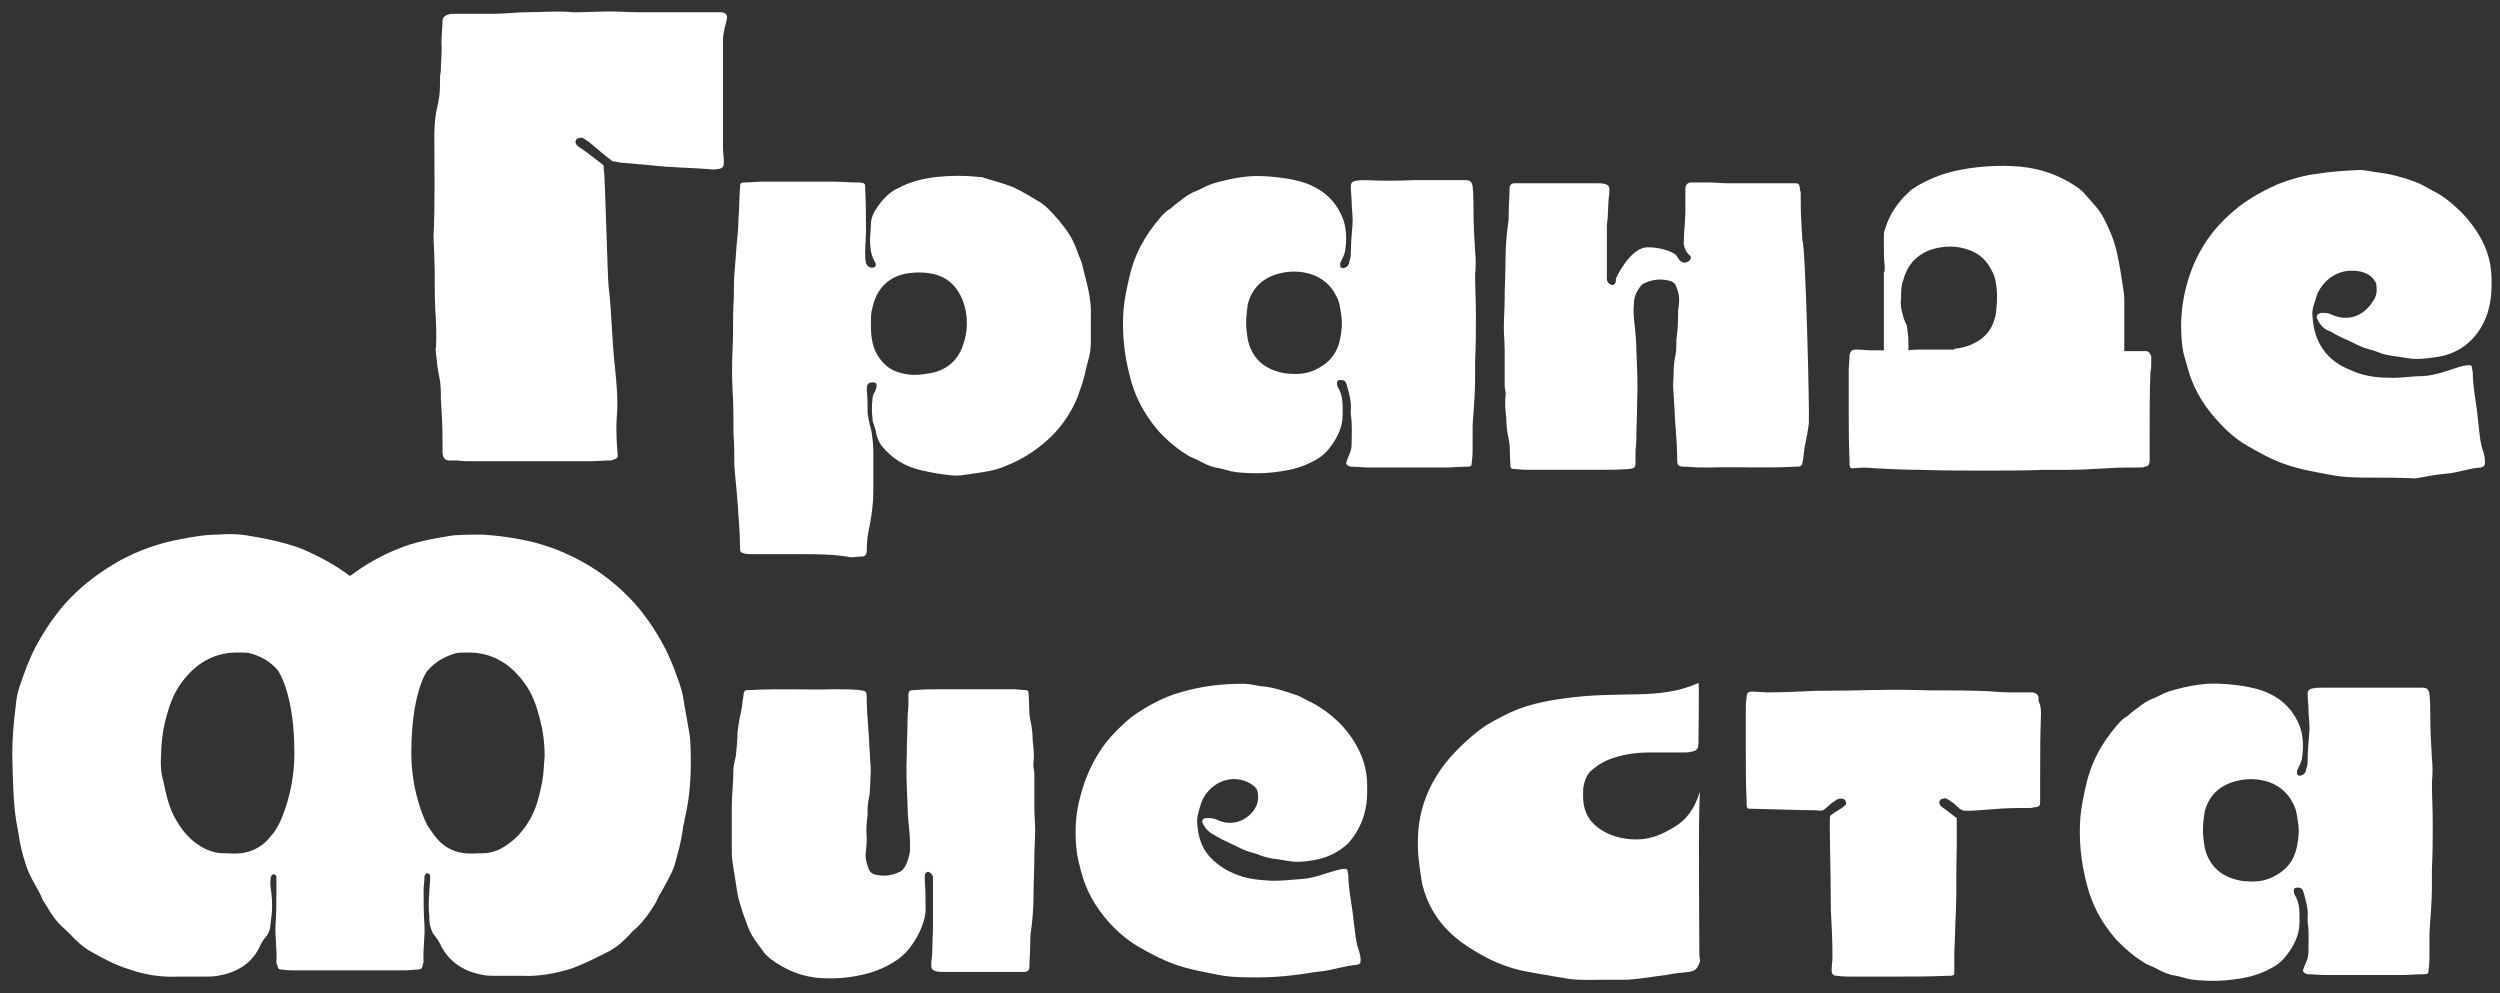
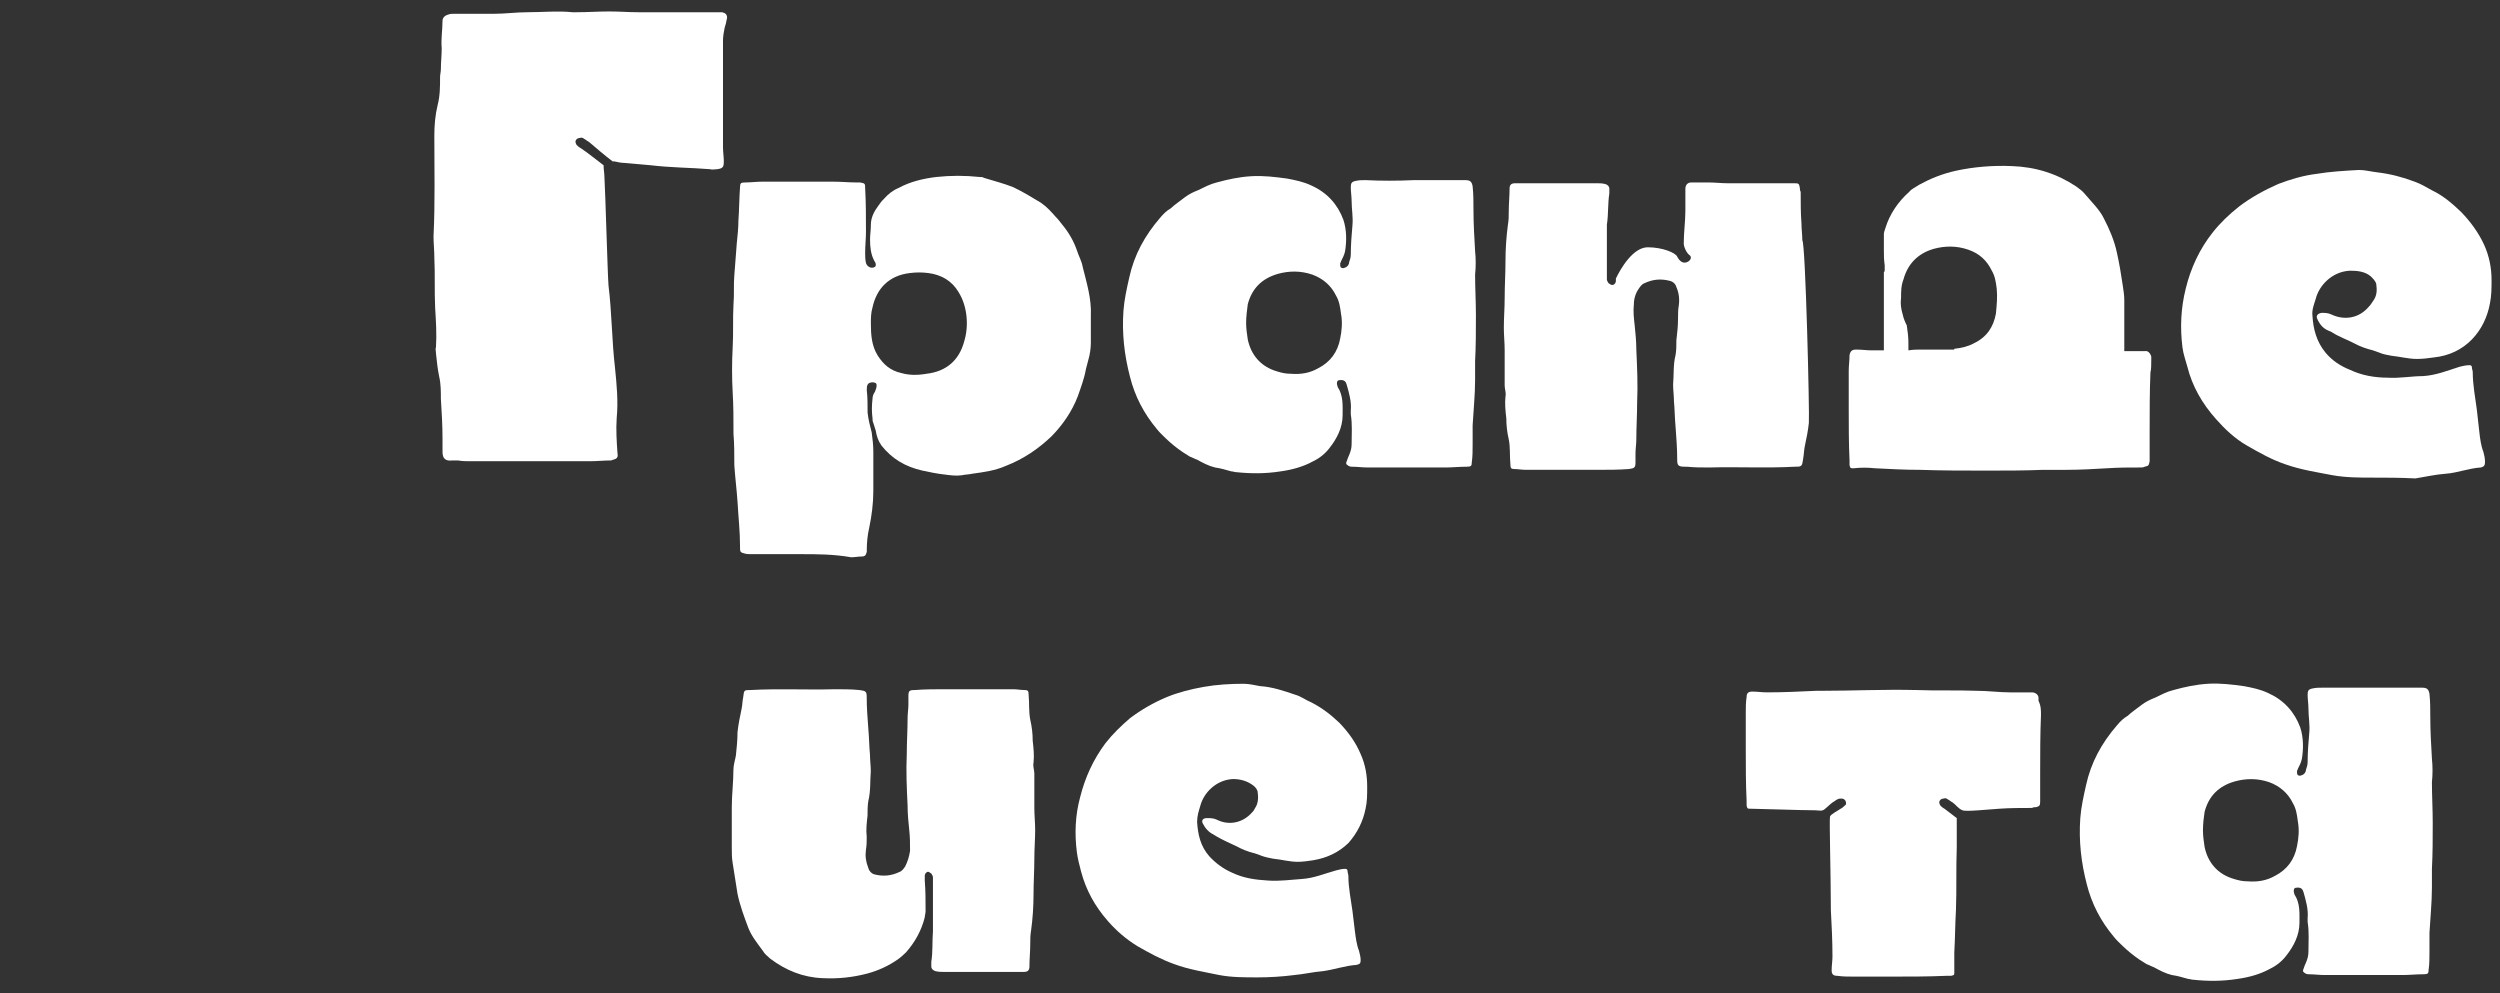
<svg xmlns="http://www.w3.org/2000/svg" width="151" height="60" viewBox="0 0 151 60" fill="none">
  <rect x="0" y="0" width="151" height="60" fill="#333333" stroke="none" />
  <path d="M48.403 33.471C47.365 33.471 46.378 33.471 45.34 33.471C45.192 33.471 45.093 33.471 44.945 33.423C44.748 33.376 44.698 33.329 44.698 33.14C44.698 33.093 44.698 33.046 44.698 32.999C44.698 32.103 44.6 31.254 44.55 30.358C44.501 29.603 44.402 28.849 44.353 28.094C44.353 27.433 44.353 26.82 44.303 26.207C44.303 25.358 44.303 24.509 44.254 23.708C44.204 22.811 44.204 21.915 44.254 20.972C44.303 20.123 44.254 19.227 44.303 18.378C44.353 17.812 44.303 17.199 44.353 16.633C44.402 15.973 44.451 15.36 44.501 14.699C44.55 14.228 44.6 13.756 44.6 13.332C44.649 12.671 44.649 11.964 44.698 11.303C44.698 11.068 44.748 11.021 44.995 11.021C45.34 11.021 45.686 10.973 46.032 10.973C47.464 10.973 48.897 10.973 50.329 10.973C50.823 10.973 51.267 11.021 51.761 11.021C51.81 11.021 51.909 11.021 51.959 11.021C52.255 11.068 52.255 11.115 52.255 11.351C52.304 12.247 52.304 13.096 52.304 13.992C52.304 14.416 52.255 14.841 52.255 15.265C52.255 15.454 52.255 15.69 52.304 15.878C52.354 16.067 52.551 16.209 52.749 16.161C52.897 16.114 52.897 16.067 52.897 15.973C52.897 15.878 52.848 15.831 52.798 15.737C52.601 15.36 52.551 14.935 52.551 14.463C52.551 14.181 52.601 13.898 52.601 13.567C52.601 13.143 52.798 12.766 53.045 12.435C53.144 12.294 53.243 12.152 53.391 12.011C53.638 11.728 53.934 11.492 54.28 11.351C54.971 10.973 55.762 10.785 56.552 10.69C57.441 10.596 58.281 10.596 59.17 10.69C59.268 10.69 59.367 10.69 59.416 10.738C60.009 10.926 60.602 11.068 61.195 11.303C61.787 11.586 62.331 11.917 62.874 12.247C63.219 12.483 63.516 12.813 63.763 13.096C63.911 13.237 64.01 13.379 64.158 13.567C64.553 14.039 64.849 14.558 65.047 15.124C65.146 15.454 65.343 15.784 65.393 16.114C65.64 17.105 65.936 18.048 65.887 19.085C65.887 19.604 65.887 20.17 65.887 20.689C65.887 21.019 65.837 21.397 65.738 21.727C65.689 21.915 65.64 22.104 65.59 22.293C65.492 22.859 65.294 23.378 65.096 23.943C64.751 24.84 64.207 25.641 63.516 26.349C62.726 27.103 61.837 27.716 60.75 28.141C60.108 28.424 59.416 28.518 58.725 28.613C58.528 28.66 58.281 28.66 58.083 28.707C57.737 28.754 57.392 28.707 57.046 28.66C56.601 28.613 56.157 28.518 55.712 28.424C54.675 28.188 53.885 27.716 53.243 26.915C53.045 26.632 52.947 26.349 52.897 26.019C52.848 25.877 52.798 25.689 52.749 25.547C52.7 25.453 52.7 25.358 52.7 25.264C52.65 24.887 52.65 24.509 52.7 24.085C52.7 23.943 52.749 23.802 52.848 23.66C52.897 23.519 52.947 23.425 52.947 23.283C52.947 23.236 52.947 23.189 52.897 23.142C52.749 23.047 52.453 23.095 52.403 23.236C52.354 23.33 52.354 23.425 52.354 23.566C52.403 23.991 52.403 24.462 52.403 24.934C52.453 25.358 52.551 25.736 52.65 26.113C52.7 26.49 52.749 26.868 52.749 27.292C52.749 28.094 52.749 28.849 52.749 29.65C52.749 30.405 52.65 31.16 52.502 31.867C52.403 32.291 52.354 32.763 52.354 33.188C52.354 33.235 52.354 33.282 52.354 33.329C52.304 33.518 52.255 33.612 52.057 33.612C51.86 33.612 51.613 33.659 51.415 33.659C50.329 33.471 49.341 33.471 48.403 33.471ZM52.601 19.557C52.601 20.218 52.65 20.878 52.996 21.444C53.342 22.01 53.786 22.387 54.428 22.529C54.922 22.67 55.416 22.67 55.959 22.576C57.194 22.434 57.935 21.727 58.231 20.642C58.379 20.17 58.429 19.651 58.379 19.133C58.33 18.614 58.182 18.095 57.885 17.623C57.49 16.963 56.848 16.586 56.058 16.491C55.712 16.444 55.317 16.444 54.971 16.491C53.687 16.633 52.947 17.435 52.7 18.567C52.601 18.897 52.601 19.227 52.601 19.557Z" fill="white" />
  <path d="M143.378 28.849C142.538 28.849 141.698 28.849 140.908 28.707C139.92 28.518 138.982 28.377 138.044 28.047C137.204 27.764 136.463 27.339 135.722 26.915C134.981 26.491 134.389 25.924 133.845 25.311C133.006 24.368 132.413 23.331 132.117 22.151C132.018 21.774 131.87 21.397 131.82 20.972C131.672 19.793 131.722 18.614 132.018 17.435C132.314 16.209 132.858 15.03 133.648 14.039C134.092 13.473 134.636 12.954 135.228 12.483C135.969 11.917 136.759 11.492 137.599 11.115C138.34 10.832 139.13 10.596 139.92 10.502C140.76 10.36 141.649 10.313 142.489 10.266C142.834 10.266 143.18 10.36 143.575 10.408C144.365 10.502 145.106 10.691 145.847 10.974C146.242 11.115 146.539 11.304 146.884 11.492C147.576 11.822 148.119 12.294 148.662 12.813C149.206 13.379 149.7 14.039 150.045 14.794C150.342 15.454 150.49 16.162 150.49 16.916C150.49 17.388 150.49 17.86 150.391 18.331C150.243 19.133 149.897 19.887 149.304 20.501C148.712 21.114 147.921 21.491 147.032 21.585C146.687 21.633 146.341 21.68 145.995 21.68C145.452 21.68 144.958 21.538 144.464 21.491C144.217 21.444 143.921 21.397 143.723 21.302C143.575 21.255 143.476 21.208 143.328 21.161C142.933 21.067 142.538 20.925 142.192 20.736C141.748 20.501 141.303 20.359 140.859 20.076C140.809 20.029 140.76 20.029 140.661 19.982C140.315 19.84 140.118 19.605 139.97 19.274C139.871 19.086 139.97 18.944 140.217 18.897C140.414 18.897 140.612 18.897 140.809 18.991C141.6 19.369 142.489 19.227 143.081 18.52C143.18 18.425 143.229 18.331 143.328 18.19C143.575 17.86 143.575 17.529 143.526 17.152C143.476 16.963 143.328 16.822 143.18 16.68C142.834 16.397 142.39 16.35 141.945 16.35C140.859 16.397 140.069 17.246 139.871 18.048C139.772 18.378 139.624 18.708 139.673 19.086C139.723 19.887 139.92 20.642 140.464 21.302C140.859 21.774 141.353 22.104 141.945 22.34C142.637 22.67 143.427 22.812 144.217 22.812C144.958 22.859 145.65 22.717 146.341 22.717C147.131 22.67 147.823 22.387 148.564 22.151C148.761 22.104 148.959 22.057 149.156 22.057C149.255 22.057 149.304 22.104 149.304 22.199C149.304 22.293 149.354 22.387 149.354 22.482C149.354 23.236 149.502 23.991 149.601 24.745C149.65 25.17 149.7 25.594 149.749 26.066C149.798 26.491 149.848 26.915 149.996 27.292C150.045 27.481 150.095 27.67 150.095 27.905C150.095 28.094 150.045 28.188 149.848 28.235C149.107 28.283 148.415 28.566 147.724 28.613C147.082 28.66 146.489 28.802 145.897 28.896C144.909 28.849 144.168 28.849 143.378 28.849Z" fill="white" />
  <path d="M85.391 10.88C86.33 10.88 87.317 10.88 88.256 10.88C88.355 10.88 88.454 10.88 88.503 10.88C88.799 10.88 88.898 10.974 88.947 11.257C88.997 11.729 88.997 12.153 88.997 12.625C88.997 13.474 89.046 14.323 89.096 15.172C89.145 15.643 89.145 16.115 89.096 16.587C89.096 17.388 89.145 18.237 89.145 19.039C89.145 19.982 89.145 20.878 89.096 21.822C89.096 22.199 89.096 22.576 89.096 22.954C89.096 23.85 88.997 24.793 88.947 25.689C88.947 26.067 88.947 26.444 88.947 26.821C88.947 27.198 88.947 27.576 88.898 27.906C88.898 28.142 88.849 28.189 88.602 28.189C88.157 28.189 87.713 28.236 87.317 28.236C85.737 28.236 84.206 28.236 82.626 28.236C82.28 28.236 81.983 28.189 81.638 28.189C81.539 28.189 81.44 28.142 81.391 28.095C81.292 28.047 81.292 27.953 81.341 27.859C81.391 27.717 81.44 27.576 81.49 27.481C81.588 27.246 81.638 27.057 81.638 26.821C81.638 26.208 81.687 25.642 81.588 25.029C81.588 24.934 81.588 24.84 81.588 24.793C81.638 24.274 81.49 23.756 81.341 23.237C81.292 23.048 81.193 22.954 80.996 22.954C80.798 22.954 80.749 23.001 80.749 23.189C80.749 23.237 80.798 23.331 80.798 23.378C81.144 23.897 81.094 24.51 81.094 25.076C81.094 25.831 80.749 26.491 80.304 27.057C80.057 27.387 79.712 27.67 79.316 27.859C78.724 28.189 78.032 28.378 77.341 28.472C76.452 28.613 75.563 28.613 74.674 28.519C74.575 28.519 74.476 28.472 74.377 28.472C74.032 28.378 73.735 28.283 73.39 28.236C72.995 28.142 72.649 27.953 72.303 27.764C72.155 27.717 72.007 27.623 71.859 27.576C71.71 27.481 71.562 27.387 71.414 27.293C71.068 27.057 70.722 26.774 70.426 26.491C70.229 26.302 70.031 26.114 69.883 25.925C69.093 24.982 68.549 23.944 68.253 22.765C67.907 21.444 67.759 20.124 67.858 18.756C67.907 18.096 68.055 17.436 68.204 16.775C68.5 15.407 69.142 14.228 70.081 13.144C70.278 12.908 70.476 12.719 70.722 12.578C70.969 12.342 71.266 12.153 71.562 11.917C71.809 11.729 72.105 11.587 72.352 11.493C72.748 11.304 73.093 11.116 73.488 11.021C74.18 10.833 74.822 10.691 75.563 10.644C76.304 10.597 77.044 10.691 77.736 10.785C78.23 10.88 78.724 10.974 79.218 11.21C80.156 11.634 80.798 12.342 81.144 13.285C81.341 13.898 81.341 14.559 81.243 15.172C81.193 15.407 81.094 15.596 80.996 15.785C80.996 15.832 80.946 15.879 80.946 15.926C80.946 16.021 80.946 16.115 80.996 16.162C81.094 16.209 81.144 16.209 81.243 16.162C81.391 16.115 81.49 15.973 81.49 15.832C81.539 15.69 81.588 15.549 81.588 15.36C81.588 14.794 81.638 14.181 81.687 13.615C81.737 13.144 81.638 12.625 81.638 12.153C81.638 11.87 81.588 11.587 81.588 11.304C81.588 11.068 81.638 10.974 81.885 10.927C82.082 10.88 82.28 10.88 82.477 10.88C83.416 10.927 84.403 10.927 85.391 10.88ZM75.266 19.511C75.266 19.841 75.316 20.171 75.365 20.501C75.563 21.444 76.155 22.152 77.143 22.435C77.439 22.529 77.686 22.576 77.983 22.576C78.576 22.623 79.119 22.529 79.613 22.246C80.353 21.869 80.798 21.256 80.946 20.454C81.045 19.982 81.094 19.463 80.996 18.945C80.946 18.567 80.897 18.19 80.699 17.86C80.403 17.247 79.909 16.822 79.267 16.587C78.576 16.351 77.884 16.351 77.193 16.539C76.205 16.822 75.612 17.436 75.365 18.379C75.316 18.756 75.266 19.133 75.266 19.511Z" fill="white" />
  <path d="M43.767 1.682C43.718 1.918 43.669 2.201 43.669 2.437C43.669 4.606 43.669 6.729 43.669 8.898C43.669 9.181 43.718 9.464 43.718 9.747C43.718 10.078 43.669 10.172 43.323 10.219C43.175 10.219 43.027 10.266 42.879 10.219C41.693 10.125 40.508 10.125 39.322 9.983C38.779 9.936 38.285 9.889 37.742 9.842C37.544 9.842 37.297 9.795 37.1 9.747C37.05 9.747 37.05 9.747 37.001 9.747C36.507 9.37 36.013 8.946 35.569 8.568C35.47 8.521 35.371 8.427 35.272 8.38C35.223 8.332 35.124 8.285 35.026 8.332C34.927 8.332 34.828 8.38 34.779 8.474C34.729 8.568 34.779 8.663 34.828 8.757C34.877 8.804 34.976 8.898 35.075 8.946C35.569 9.276 36.013 9.653 36.458 9.983V10.03C36.458 10.266 36.507 10.455 36.507 10.691C36.557 11.398 36.705 16.728 36.754 17.246C36.853 18.048 36.902 18.85 36.952 19.699C37.001 20.548 37.05 21.397 37.149 22.246C37.248 23.236 37.347 24.227 37.248 25.264C37.199 25.972 37.248 26.679 37.297 27.387C37.347 27.622 37.248 27.717 37.05 27.764C37.001 27.764 36.952 27.811 36.902 27.811C36.458 27.811 36.063 27.858 35.618 27.858C34.433 27.858 33.198 27.858 32.013 27.858H28.407C28.16 27.858 27.913 27.858 27.666 27.811C27.568 27.811 27.419 27.811 27.321 27.811C26.925 27.858 26.728 27.717 26.728 27.292C26.728 27.009 26.728 26.773 26.728 26.491C26.728 25.689 26.679 24.887 26.629 24.085C26.629 23.661 26.629 23.189 26.53 22.765C26.432 22.293 26.382 21.821 26.333 21.35C26.333 21.208 26.284 21.067 26.333 20.972C26.382 20.171 26.333 19.416 26.284 18.614C26.234 17.577 26.284 16.586 26.234 15.549C26.234 15.124 26.185 14.7 26.185 14.275C26.284 12.247 26.234 10.219 26.234 8.191C26.234 7.578 26.284 6.965 26.432 6.352C26.58 5.786 26.58 5.22 26.58 4.654C26.58 4.512 26.629 4.324 26.629 4.182C26.629 3.758 26.679 3.333 26.679 2.909C26.629 2.343 26.728 1.824 26.728 1.258C26.728 1.069 26.876 0.928 27.074 0.881C27.172 0.833 27.321 0.833 27.419 0.833C28.21 0.833 29 0.833 29.84 0.833C30.531 0.833 31.173 0.739 31.864 0.739C32.754 0.739 33.692 0.645 34.581 0.739C34.68 0.739 34.729 0.739 34.828 0.739C35.47 0.739 36.161 0.692 36.803 0.692C37.396 0.692 37.989 0.739 38.532 0.739C38.73 0.739 38.927 0.739 39.174 0.739C40.508 0.739 41.841 0.739 43.175 0.739C43.323 0.739 43.471 0.739 43.619 0.739C43.817 0.786 43.916 0.881 43.916 1.069C43.866 1.352 43.817 1.541 43.767 1.682Z" fill="white" />
  <path d="M129.937 21.727C129.937 21.68 129.937 21.586 129.937 21.539C129.887 21.35 129.739 21.162 129.542 21.209C129.147 21.209 128.702 21.209 128.307 21.209C128.307 21.02 128.307 20.831 128.307 20.596C128.307 19.794 128.307 18.945 128.307 18.143C128.307 17.813 128.258 17.53 128.208 17.2C128.109 16.539 128.011 15.926 127.862 15.266C127.714 14.559 127.418 13.851 127.072 13.191C126.825 12.672 126.331 12.2 125.936 11.729C125.788 11.54 125.591 11.399 125.393 11.257C124.257 10.502 122.973 10.078 121.491 10.031C120.355 9.984 119.219 10.078 118.133 10.314C117.293 10.502 116.602 10.786 115.91 11.163C115.713 11.304 115.466 11.399 115.317 11.587C114.626 12.2 114.132 12.955 113.885 13.757C113.836 13.898 113.786 14.04 113.786 14.134C113.786 14.464 113.786 14.794 113.786 15.124C113.786 15.408 113.786 15.691 113.836 16.021C113.836 16.115 113.836 16.209 113.836 16.304C113.836 16.351 113.836 16.398 113.786 16.445V21.162C113.539 21.162 113.292 21.162 113.046 21.162C112.749 21.162 112.453 21.114 112.107 21.114C111.86 21.114 111.761 21.209 111.712 21.445C111.712 21.775 111.663 22.105 111.663 22.388C111.663 23.142 111.663 23.897 111.663 24.605C111.663 25.689 111.663 26.774 111.712 27.812C111.712 27.906 111.712 28 111.712 28.095C111.761 28.283 111.761 28.283 111.959 28.283C112.403 28.236 112.799 28.236 113.243 28.283C114.132 28.33 115.071 28.378 115.96 28.378C117.293 28.425 118.676 28.425 120.009 28.425C121.145 28.425 122.281 28.425 123.417 28.378C123.862 28.378 124.306 28.378 124.8 28.378C125.64 28.378 126.48 28.33 127.27 28.283C127.961 28.236 128.603 28.236 129.295 28.236C129.394 28.236 129.443 28.236 129.542 28.189C129.789 28.142 129.789 28.095 129.838 27.859C129.838 27.812 129.838 27.765 129.838 27.765C129.838 27.198 129.838 26.68 129.838 26.114C129.838 24.887 129.838 23.661 129.887 22.482C129.937 22.341 129.937 22.011 129.937 21.727ZM116.058 21.114C115.811 21.114 115.564 21.114 115.268 21.162C115.268 21.02 115.268 20.831 115.268 20.69C115.268 20.36 115.219 19.982 115.169 19.652C115.07 19.464 114.972 19.228 114.922 18.992C114.824 18.662 114.774 18.332 114.824 18.002C114.824 17.624 114.824 17.247 114.972 16.87C115.219 15.973 115.811 15.313 116.799 15.03C117.491 14.842 118.182 14.841 118.874 15.077C119.565 15.313 120.009 15.738 120.306 16.351C120.503 16.681 120.553 17.058 120.602 17.436C120.652 17.954 120.602 18.426 120.553 18.945C120.405 19.747 120.009 20.36 119.219 20.737C118.874 20.926 118.478 21.02 118.034 21.067V21.114C117.441 21.114 116.849 21.114 116.256 21.114C116.206 21.114 116.157 21.114 116.058 21.114Z" fill="white" />
  <path d="M109.255 25.547C109.206 26.019 109.107 26.491 109.008 26.962C108.959 27.198 108.959 27.434 108.909 27.717C108.86 28 108.86 28.094 108.761 28.142C108.712 28.189 108.613 28.189 108.415 28.189C106.687 28.283 104.958 28.189 103.229 28.236C102.785 28.236 102.34 28.236 101.896 28.189C101.846 28.189 101.797 28.189 101.748 28.189C101.353 28.189 101.303 28.094 101.303 27.764C101.303 27.104 101.254 26.444 101.204 25.783C101.155 25.265 101.155 24.746 101.106 24.227C101.106 23.897 101.056 23.567 101.056 23.236C101.106 22.623 101.056 22.01 101.204 21.444C101.254 21.161 101.254 20.831 101.254 20.548C101.303 20.124 101.353 19.699 101.353 19.227C101.353 18.945 101.353 18.709 101.402 18.426C101.451 18.048 101.402 17.671 101.254 17.341C101.204 17.152 101.056 17.011 100.859 16.964C100.315 16.822 99.822 16.869 99.328 17.105C99.179 17.152 99.081 17.294 98.982 17.435C98.784 17.718 98.686 18.048 98.686 18.378C98.636 18.803 98.686 19.227 98.735 19.652C98.784 20.124 98.834 20.642 98.834 21.114C98.883 22.199 98.932 23.236 98.883 24.321C98.883 25.076 98.834 25.783 98.834 26.538C98.834 26.821 98.784 27.104 98.784 27.387C98.784 27.481 98.784 27.528 98.784 27.623C98.784 27.717 98.784 27.811 98.784 27.906C98.784 28.236 98.735 28.283 98.389 28.33C97.747 28.377 97.154 28.377 96.512 28.377H94.833C93.944 28.377 93.055 28.377 92.166 28.377C91.919 28.377 91.672 28.33 91.475 28.33C91.277 28.33 91.228 28.283 91.228 28.047C91.178 27.528 91.228 27.009 91.129 26.538C91.03 26.113 90.981 25.689 90.981 25.265C90.931 24.84 90.882 24.368 90.931 23.944C90.981 23.708 90.882 23.519 90.882 23.284C90.882 22.576 90.882 21.869 90.882 21.161C90.882 20.69 90.832 20.265 90.832 19.794C90.832 19.18 90.882 18.614 90.882 18.001C90.882 17.247 90.931 16.539 90.931 15.784C90.931 15.03 90.981 14.322 91.079 13.568C91.129 13.285 91.129 13.049 91.129 12.766C91.129 12.294 91.178 11.823 91.178 11.398C91.178 11.162 91.277 11.068 91.524 11.068C91.623 11.068 91.722 11.068 91.87 11.068C93.401 11.068 94.882 11.068 96.414 11.068C96.611 11.068 96.759 11.068 96.957 11.115C97.105 11.162 97.204 11.257 97.204 11.398C97.204 11.493 97.204 11.587 97.204 11.681C97.105 12.294 97.154 12.955 97.056 13.568C97.056 13.615 97.056 13.709 97.056 13.757C97.056 14.7 97.056 15.596 97.056 16.539C97.056 16.634 97.056 16.775 97.056 16.869C97.056 16.964 97.105 17.011 97.154 17.105C97.253 17.152 97.303 17.247 97.451 17.2C97.549 17.152 97.599 17.058 97.599 16.964C97.599 16.916 97.599 16.869 97.599 16.822C97.895 16.209 98.636 14.936 99.525 14.936C100.414 14.936 101.204 15.266 101.303 15.502C101.353 15.596 101.55 15.973 101.896 15.832C102.143 15.737 102.192 15.502 102.044 15.407C101.896 15.313 101.698 14.936 101.698 14.7C101.698 14.04 101.797 13.379 101.797 12.719C101.797 12.294 101.797 11.823 101.797 11.398C101.797 11.162 101.945 11.021 102.143 11.021C102.192 11.021 102.291 11.021 102.34 11.021C102.637 11.021 102.933 11.021 103.229 11.021C103.575 11.021 103.97 11.068 104.316 11.068C104.81 11.068 105.254 11.068 105.748 11.068C106.094 11.068 106.39 11.068 106.736 11.068C107.279 11.068 107.773 11.068 108.317 11.068H108.415C108.662 11.068 108.662 11.115 108.712 11.351C108.712 11.445 108.712 11.493 108.761 11.587C108.761 12.247 108.761 12.86 108.81 13.521C108.81 13.851 108.86 14.181 108.86 14.511C109.057 14.7 109.304 25.076 109.255 25.547Z" fill="white" />
-   <path d="M41.686 44.648C41.636 44.129 41.291 42.431 41.291 42.29C41.192 41.583 40.896 40.875 40.649 40.215C40.451 39.743 40.254 39.272 40.007 38.847C39.661 38.234 39.315 37.668 38.871 37.102C38.525 36.63 38.13 36.206 37.685 35.781C36.895 35.027 36.006 34.367 35.018 33.848C33.882 33.234 32.697 32.81 31.413 32.574C30.672 32.433 29.931 32.338 29.141 32.291C28.548 32.291 27.956 32.291 27.363 32.338C26.177 32.527 25.041 32.716 23.955 33.187C23.115 33.517 22.276 33.989 21.535 34.508C21.387 34.602 21.288 34.697 21.14 34.791C20.991 34.697 20.893 34.602 20.745 34.508C20.004 33.989 19.164 33.565 18.325 33.187C17.238 32.763 16.052 32.527 14.917 32.338C14.324 32.244 13.731 32.244 13.139 32.291C12.348 32.291 11.607 32.433 10.867 32.574C9.582 32.81 8.397 33.234 7.261 33.848C6.273 34.414 5.384 35.027 4.594 35.781C4.15 36.206 3.754 36.63 3.409 37.102C2.964 37.668 2.619 38.234 2.273 38.847C2.026 39.272 1.828 39.743 1.631 40.215C1.384 40.922 1.087 41.583 0.989 42.29C0.989 42.431 0.742 43.988 0.742 45.497C0.791 48.987 0.989 49.506 0.989 49.648C1.038 49.836 1.038 49.978 1.087 50.166C1.186 50.874 1.334 51.581 1.581 52.289C1.779 52.902 2.125 53.421 2.421 53.987C2.52 54.222 2.619 54.458 2.767 54.647C3.063 55.166 3.409 55.684 3.853 56.062C4.001 56.203 4.1 56.298 4.248 56.439C4.643 56.864 5.039 57.241 5.582 57.524C6.323 57.948 7.064 58.326 7.854 58.562C8.792 58.892 9.78 59.033 10.768 58.986C11.311 58.986 11.805 58.986 12.348 58.986C12.595 58.986 12.892 58.986 13.139 58.939C14.274 58.75 15.164 58.231 15.657 57.241C15.756 57.005 15.904 56.769 16.053 56.581C16.201 56.439 16.25 56.251 16.299 56.109C16.349 55.873 16.349 55.59 16.398 55.354C16.448 54.883 16.448 54.458 16.398 53.987C16.349 53.657 16.299 53.326 16.349 53.043C16.349 52.949 16.398 52.855 16.497 52.807C16.596 52.807 16.695 52.855 16.695 52.996C16.695 53.043 16.695 53.043 16.695 53.09C16.695 53.138 16.695 53.185 16.695 53.232C16.695 53.279 16.695 53.326 16.695 53.373C16.695 53.515 16.695 53.609 16.695 53.751C16.695 54.458 16.695 55.119 16.645 55.826C16.596 56.581 16.744 57.335 16.695 58.09C16.695 58.137 16.695 58.231 16.744 58.279C16.793 58.514 16.843 58.562 17.04 58.562C17.287 58.609 17.584 58.609 17.831 58.609C18.325 58.609 18.818 58.609 19.263 58.609H23.017C23.51 58.609 24.004 58.609 24.449 58.609C24.696 58.609 24.992 58.562 25.239 58.562C25.486 58.514 25.486 58.514 25.535 58.279C25.535 58.231 25.585 58.137 25.585 58.09C25.535 57.335 25.684 56.581 25.634 55.826C25.585 55.166 25.585 54.458 25.585 53.751C25.585 53.515 25.634 53.279 25.634 53.043C25.634 52.996 25.634 52.996 25.634 52.949C25.684 52.807 25.733 52.713 25.832 52.76C25.98 52.76 25.98 52.902 25.98 52.996C25.98 53.326 25.93 53.657 25.93 53.94C25.881 54.411 25.881 54.836 25.93 55.307C25.93 55.543 25.93 55.826 26.029 56.062C26.079 56.251 26.128 56.392 26.276 56.533C26.424 56.722 26.573 56.958 26.671 57.194C27.215 58.184 28.104 58.703 29.19 58.892C29.437 58.939 29.733 58.939 29.98 58.939C30.524 58.939 31.018 58.939 31.561 58.939C32.549 58.986 33.537 58.797 34.475 58.514C35.265 58.231 36.006 57.854 36.747 57.477C37.29 57.194 37.685 56.816 38.08 56.392C38.179 56.251 38.327 56.156 38.475 56.015C38.92 55.59 39.266 55.071 39.562 54.6C39.71 54.364 39.76 54.128 39.908 53.94C40.204 53.373 40.55 52.855 40.748 52.242C40.945 51.534 41.143 50.827 41.241 50.119C41.241 49.931 41.291 49.789 41.34 49.6C41.291 49.506 41.883 48.044 41.686 44.648ZM32.746 47.242C32.598 47.95 32.45 48.657 32.104 49.317C31.66 50.166 31.067 50.827 30.178 51.298C29.882 51.44 29.536 51.534 29.19 51.534C28.795 51.534 28.449 51.581 28.054 51.534C27.264 51.44 26.671 51.062 26.227 50.449C26.079 50.261 25.93 50.025 25.782 49.789C25.733 49.695 24.844 47.95 24.844 45.497C24.844 41.913 25.733 40.592 25.832 40.498C26.276 39.979 26.869 39.649 27.511 39.46C27.709 39.413 27.956 39.413 28.153 39.413C29.733 39.366 30.869 40.12 31.709 41.3C32.154 41.913 32.401 42.62 32.598 43.375C32.796 44.129 32.895 44.884 32.895 45.639C32.845 46.205 32.845 46.723 32.746 47.242ZM9.731 45.639C9.731 44.884 9.829 44.129 10.027 43.375C10.225 42.62 10.472 41.913 10.916 41.3C11.756 40.12 12.892 39.366 14.472 39.413C14.67 39.413 14.917 39.413 15.114 39.46C15.806 39.649 16.349 39.979 16.793 40.498C16.843 40.592 17.781 41.913 17.781 45.497C17.781 47.95 16.892 49.695 16.843 49.789C16.695 50.025 16.596 50.261 16.398 50.449C15.954 51.062 15.312 51.44 14.571 51.534C14.176 51.581 13.83 51.534 13.435 51.534C13.089 51.534 12.793 51.44 12.447 51.298C11.558 50.874 10.965 50.166 10.521 49.317C10.175 48.657 10.027 47.95 9.879 47.242C9.731 46.723 9.681 46.205 9.731 45.639Z" fill="white" />
  <path d="M58.572 41.63C59.461 41.63 60.301 41.63 61.19 41.63C61.437 41.63 61.635 41.678 61.882 41.678C62.079 41.678 62.129 41.725 62.129 41.961C62.178 42.479 62.129 42.951 62.227 43.47C62.326 43.894 62.375 44.319 62.375 44.743C62.425 45.168 62.474 45.639 62.425 46.064C62.375 46.3 62.474 46.488 62.474 46.724C62.474 47.431 62.474 48.092 62.474 48.799C62.474 49.224 62.524 49.695 62.524 50.12C62.524 50.686 62.474 51.299 62.474 51.865C62.474 52.572 62.425 53.327 62.425 54.035C62.425 54.742 62.375 55.496 62.277 56.204C62.227 56.487 62.227 56.723 62.227 57.006C62.227 57.477 62.178 57.902 62.178 58.373C62.178 58.609 62.079 58.704 61.832 58.704C61.733 58.704 61.635 58.704 61.486 58.704C60.005 58.704 58.523 58.704 57.041 58.704C56.844 58.704 56.696 58.704 56.498 58.657C56.35 58.609 56.251 58.515 56.251 58.373C56.251 58.279 56.251 58.185 56.251 58.091C56.35 57.477 56.3 56.864 56.35 56.251C56.35 56.204 56.35 56.11 56.35 56.062C56.35 55.166 56.35 54.223 56.35 53.327C56.35 53.233 56.35 53.091 56.35 52.997C56.35 52.903 56.3 52.855 56.251 52.761C56.152 52.714 56.103 52.62 56.004 52.667C55.905 52.714 55.856 52.808 55.856 52.903C55.856 52.997 55.856 53.091 55.856 53.185C55.905 53.799 55.905 54.412 55.905 55.025C55.905 55.166 55.856 55.308 55.856 55.402C55.658 56.204 55.263 56.911 54.72 57.525C54.572 57.666 54.424 57.808 54.226 57.949C53.683 58.326 53.09 58.609 52.399 58.798C51.51 59.034 50.621 59.128 49.682 59.081C48.497 59.034 47.46 58.609 46.521 57.902C46.373 57.76 46.175 57.619 46.077 57.43C45.731 56.959 45.385 56.534 45.188 56.015C44.941 55.355 44.694 54.695 44.546 53.987C44.447 53.374 44.348 52.761 44.249 52.101C44.2 51.818 44.2 51.488 44.2 51.157C44.2 50.356 44.2 49.554 44.2 48.752C44.2 47.998 44.299 47.243 44.299 46.488C44.299 46.205 44.398 45.922 44.447 45.639C44.496 45.168 44.546 44.696 44.546 44.224C44.595 43.753 44.694 43.281 44.793 42.809C44.842 42.574 44.842 42.338 44.891 42.102C44.941 41.678 44.941 41.678 45.336 41.678C47.015 41.583 48.744 41.678 50.423 41.63C50.917 41.63 51.411 41.63 51.905 41.678C52.3 41.725 52.349 41.772 52.349 42.102C52.349 42.762 52.399 43.375 52.448 44.036C52.497 44.554 52.497 45.073 52.547 45.592C52.547 45.922 52.596 46.252 52.596 46.583C52.547 47.196 52.596 47.762 52.448 48.375C52.399 48.658 52.399 48.988 52.399 49.271C52.349 49.695 52.3 50.12 52.349 50.544C52.349 50.827 52.349 51.063 52.3 51.346C52.251 51.723 52.3 52.054 52.448 52.431C52.497 52.62 52.646 52.761 52.794 52.808C53.337 52.95 53.831 52.903 54.325 52.667C54.473 52.62 54.572 52.478 54.671 52.337C54.819 52.054 54.918 51.723 54.967 51.393C54.967 50.969 54.967 50.544 54.917 50.12C54.868 49.648 54.819 49.177 54.819 48.658C54.769 47.62 54.72 46.583 54.769 45.545C54.769 44.837 54.819 44.083 54.819 43.375C54.819 43.092 54.868 42.809 54.868 42.574C54.868 42.479 54.868 42.432 54.868 42.338C54.868 42.243 54.868 42.149 54.868 42.055C54.868 41.725 54.918 41.678 55.263 41.678C55.856 41.63 56.498 41.63 57.091 41.63C57.436 41.63 58.029 41.63 58.572 41.63Z" fill="white" />
  <path d="M75.96 59.034C75.17 59.034 74.38 59.034 73.639 58.892C72.75 58.704 71.811 58.562 70.922 58.232C70.132 57.949 69.441 57.572 68.7 57.147C68.008 56.723 67.416 56.204 66.922 55.638C66.132 54.742 65.588 53.752 65.292 52.62C65.193 52.242 65.094 51.865 65.045 51.488C64.897 50.356 64.946 49.224 65.243 48.139C65.539 46.96 66.033 45.875 66.773 44.885C67.218 44.319 67.712 43.847 68.255 43.376C68.947 42.857 69.688 42.432 70.478 42.102C71.169 41.819 71.91 41.63 72.7 41.489C73.491 41.347 74.33 41.3 75.12 41.3C75.466 41.3 75.812 41.395 76.108 41.442C76.849 41.489 77.54 41.725 78.232 41.961C78.578 42.055 78.874 42.291 79.22 42.432C79.862 42.762 80.405 43.187 80.899 43.658C81.442 44.224 81.887 44.838 82.183 45.545C82.48 46.205 82.578 46.866 82.578 47.526C82.578 47.998 82.578 48.422 82.48 48.846C82.331 49.601 81.986 50.309 81.442 50.922C80.85 51.488 80.158 51.818 79.319 51.959C79.022 52.007 78.677 52.054 78.38 52.054C77.886 52.054 77.392 51.912 76.898 51.865C76.651 51.818 76.405 51.771 76.158 51.676C76.059 51.629 75.911 51.582 75.763 51.535C75.367 51.441 75.022 51.299 74.676 51.11C74.281 50.922 73.836 50.733 73.441 50.497C73.392 50.45 73.342 50.45 73.293 50.403C72.997 50.261 72.799 50.026 72.651 49.743C72.552 49.554 72.651 49.413 72.898 49.413C73.095 49.413 73.293 49.413 73.491 49.507C74.231 49.884 75.071 49.696 75.614 49.082C75.713 48.988 75.763 48.894 75.812 48.799C76.009 48.516 76.009 48.139 75.96 47.809C75.911 47.62 75.763 47.479 75.614 47.384C75.269 47.149 74.874 47.054 74.478 47.054C73.441 47.102 72.7 47.903 72.503 48.658C72.404 48.988 72.305 49.271 72.305 49.648C72.355 50.403 72.503 51.11 73.046 51.724C73.441 52.148 73.886 52.478 74.429 52.714C75.12 53.044 75.812 53.138 76.602 53.186C77.294 53.233 77.936 53.138 78.627 53.091C79.368 53.044 80.01 52.761 80.701 52.572C80.899 52.525 81.047 52.478 81.245 52.478C81.344 52.478 81.393 52.525 81.393 52.62C81.393 52.714 81.442 52.808 81.442 52.903C81.442 53.61 81.591 54.318 81.689 55.025C81.739 55.45 81.788 55.827 81.837 56.251C81.887 56.629 81.936 57.053 82.084 57.43C82.134 57.619 82.183 57.808 82.183 57.996C82.183 58.185 82.134 58.232 81.936 58.279C81.245 58.326 80.603 58.562 79.911 58.657C79.319 58.704 78.726 58.845 78.183 58.892C77.442 58.987 76.701 59.034 75.96 59.034Z" fill="white" />
  <path d="M143.184 41.536C144.122 41.536 145.11 41.536 146.048 41.536C146.147 41.536 146.246 41.536 146.295 41.536C146.592 41.536 146.69 41.63 146.74 41.913C146.789 42.385 146.789 42.809 146.789 43.281C146.789 44.13 146.839 44.979 146.888 45.828C146.937 46.3 146.937 46.771 146.888 47.243C146.888 48.045 146.937 48.894 146.937 49.695C146.937 50.639 146.937 51.535 146.888 52.478C146.888 52.855 146.888 53.233 146.888 53.61C146.888 54.506 146.789 55.449 146.74 56.345C146.74 56.723 146.74 57.1 146.74 57.477C146.74 57.855 146.74 58.232 146.69 58.562C146.69 58.798 146.641 58.845 146.394 58.845C145.95 58.845 145.505 58.892 145.11 58.892C143.529 58.892 141.998 58.892 140.418 58.892C140.072 58.892 139.776 58.845 139.43 58.845C139.331 58.845 139.232 58.798 139.183 58.751C139.084 58.704 139.084 58.609 139.134 58.515C139.183 58.373 139.232 58.232 139.282 58.138C139.381 57.902 139.43 57.713 139.43 57.477C139.43 56.864 139.479 56.298 139.381 55.685C139.381 55.591 139.381 55.496 139.381 55.449C139.43 54.931 139.282 54.412 139.134 53.893C139.084 53.704 138.986 53.61 138.788 53.61C138.59 53.61 138.541 53.657 138.541 53.846C138.541 53.893 138.59 53.987 138.59 54.034C138.936 54.553 138.887 55.166 138.887 55.732C138.887 56.487 138.541 57.147 138.097 57.713C137.85 58.043 137.504 58.326 137.109 58.515C136.516 58.845 135.825 59.034 135.133 59.128C134.244 59.27 133.355 59.27 132.466 59.175C132.367 59.175 132.269 59.128 132.17 59.128C131.824 59.034 131.528 58.939 131.182 58.892C130.787 58.798 130.441 58.609 130.095 58.421C129.947 58.373 129.799 58.279 129.651 58.232C129.503 58.138 129.355 58.043 129.206 57.949C128.861 57.713 128.515 57.43 128.219 57.147C128.021 56.959 127.823 56.77 127.675 56.581C126.885 55.638 126.342 54.6 126.045 53.421C125.7 52.101 125.552 50.78 125.65 49.412C125.7 48.752 125.848 48.092 125.996 47.431C126.292 46.064 126.934 44.885 127.873 43.8C128.07 43.564 128.268 43.375 128.515 43.234C128.762 42.998 129.058 42.809 129.355 42.574C129.601 42.385 129.898 42.243 130.145 42.149C130.54 41.96 130.886 41.772 131.281 41.678C131.972 41.489 132.614 41.347 133.355 41.3C134.096 41.253 134.837 41.347 135.528 41.442C136.022 41.536 136.516 41.63 137.01 41.866C137.948 42.291 138.59 42.998 138.936 43.941C139.134 44.554 139.134 45.215 139.035 45.828C138.986 46.064 138.887 46.252 138.788 46.441C138.788 46.488 138.739 46.535 138.739 46.583C138.739 46.677 138.739 46.771 138.788 46.818C138.887 46.865 138.936 46.865 139.035 46.818C139.183 46.771 139.282 46.63 139.282 46.488C139.331 46.347 139.381 46.205 139.381 46.017C139.381 45.451 139.43 44.837 139.479 44.272C139.529 43.8 139.43 43.281 139.43 42.809C139.43 42.526 139.381 42.243 139.381 41.96C139.381 41.725 139.43 41.63 139.677 41.583C139.875 41.536 140.072 41.536 140.27 41.536C141.208 41.536 142.196 41.536 143.184 41.536ZM133.059 50.167C133.059 50.497 133.108 50.827 133.158 51.157C133.355 52.101 133.948 52.808 134.936 53.091C135.232 53.185 135.479 53.233 135.775 53.233C136.368 53.28 136.911 53.185 137.405 52.903C138.146 52.525 138.59 51.912 138.739 51.11C138.837 50.639 138.887 50.12 138.788 49.601C138.739 49.224 138.689 48.846 138.492 48.516C138.195 47.903 137.701 47.479 137.059 47.243C136.368 47.007 135.676 47.007 134.985 47.196C133.997 47.479 133.404 48.092 133.158 49.035C133.108 49.365 133.059 49.742 133.059 50.167Z" fill="white" />
-   <path d="M101.996 58.703C101.551 58.75 101.057 58.797 100.613 58.892C99.822 58.986 99.082 59.128 98.291 59.175C97.847 59.175 97.452 59.175 97.007 59.175C96.266 59.175 95.525 59.222 94.785 59.128C94.241 59.033 93.649 58.939 93.105 58.845C92.858 58.797 92.562 58.75 92.315 58.703C90.932 58.467 89.747 57.901 88.611 57.147C87.821 56.628 87.129 55.968 86.635 55.166C86.29 54.6 86.043 53.987 85.894 53.374C85.746 52.43 85.598 51.534 85.647 50.544C85.697 48.893 86.29 47.384 87.327 46.063C87.969 45.261 89.154 44.129 90.093 43.611C91.08 43.092 91.969 42.526 94.389 42.196C97.946 41.677 100.168 42.337 102.588 41.252C102.638 41.252 102.588 44.177 102.588 44.884C102.588 45.214 102.489 45.356 102.144 45.403C101.996 45.45 101.847 45.45 101.699 45.45C101.008 45.45 100.316 45.45 99.625 45.45C98.884 45.45 98.143 45.544 97.452 45.78C96.958 45.922 96.415 46.252 96.019 46.629C95.772 46.912 95.624 47.431 95.624 47.714C95.624 47.997 95.525 48.846 96.069 49.553C96.76 50.402 97.847 50.638 98.439 50.685C99.575 50.779 100.366 50.449 101.304 49.836C102.885 48.799 102.687 46.535 102.638 48.846C102.588 51.062 102.638 55.024 102.638 57.241C102.638 57.524 102.638 57.807 102.687 58.043C102.539 58.467 102.44 58.656 101.996 58.703Z" fill="white" />
  <path d="M123.275 43.187C123.226 44.366 123.226 45.545 123.226 46.724C123.226 47.243 123.226 47.809 123.226 48.328C123.226 48.375 123.226 48.422 123.226 48.422C123.226 48.658 123.176 48.705 122.979 48.752C122.88 48.752 122.831 48.752 122.732 48.8C122.09 48.8 121.398 48.8 120.756 48.847C120.015 48.894 118.731 49.035 118.534 48.941C118.287 48.847 118.139 48.611 117.941 48.469C117.842 48.422 117.744 48.328 117.645 48.281C117.595 48.233 117.497 48.186 117.398 48.233C117.299 48.233 117.2 48.281 117.151 48.375C117.101 48.469 117.151 48.564 117.2 48.658C117.25 48.705 117.348 48.8 117.447 48.847C117.694 49.035 118.188 49.413 118.188 49.413C118.188 49.413 118.188 50.592 118.188 51.205C118.139 52.478 118.188 53.705 118.139 54.978C118.089 55.827 118.089 56.676 118.04 57.525C118.04 57.902 118.04 58.327 118.04 58.704C118.04 58.893 118.04 58.893 117.842 58.94C117.744 58.94 117.645 58.94 117.546 58.94C116.459 58.987 115.373 58.987 114.237 58.987C113.496 58.987 112.706 58.987 111.965 58.987C111.619 58.987 111.323 58.987 110.977 58.94C110.73 58.94 110.631 58.845 110.631 58.61C110.631 58.327 110.681 58.044 110.681 57.761C110.681 56.817 110.631 55.874 110.582 54.931C110.582 54.884 110.582 54.789 110.582 54.695C110.582 52.903 110.483 49.46 110.533 49.318C110.582 49.177 110.977 48.988 111.175 48.847C111.273 48.8 111.323 48.752 111.422 48.658C111.52 48.611 111.52 48.517 111.471 48.375C111.422 48.281 111.323 48.233 111.224 48.233C111.125 48.233 111.076 48.233 110.977 48.281C110.878 48.328 110.78 48.422 110.681 48.469C110.483 48.611 110.187 48.941 110.088 48.941C109.989 48.988 109.792 48.941 109.644 48.941C108.755 48.941 106.186 48.847 105.742 48.847C105.544 48.847 105.544 48.847 105.495 48.658C105.495 48.564 105.495 48.469 105.495 48.375C105.445 47.337 105.445 46.3 105.445 45.215C105.445 44.508 105.445 43.753 105.445 43.045C105.445 42.715 105.445 42.432 105.495 42.102C105.495 41.866 105.594 41.772 105.841 41.772C106.137 41.772 106.433 41.819 106.73 41.819C107.717 41.819 108.705 41.772 109.693 41.725C109.742 41.725 109.841 41.725 109.94 41.725C111.866 41.725 113.792 41.631 115.719 41.678C116.953 41.725 118.188 41.678 119.423 41.725C120.065 41.725 120.756 41.819 121.398 41.819C121.843 41.819 122.287 41.819 122.732 41.819C122.929 41.819 123.127 41.961 123.127 42.149C123.127 42.197 123.127 42.291 123.127 42.338C123.275 42.621 123.275 42.904 123.275 43.187Z" fill="white" />
</svg>